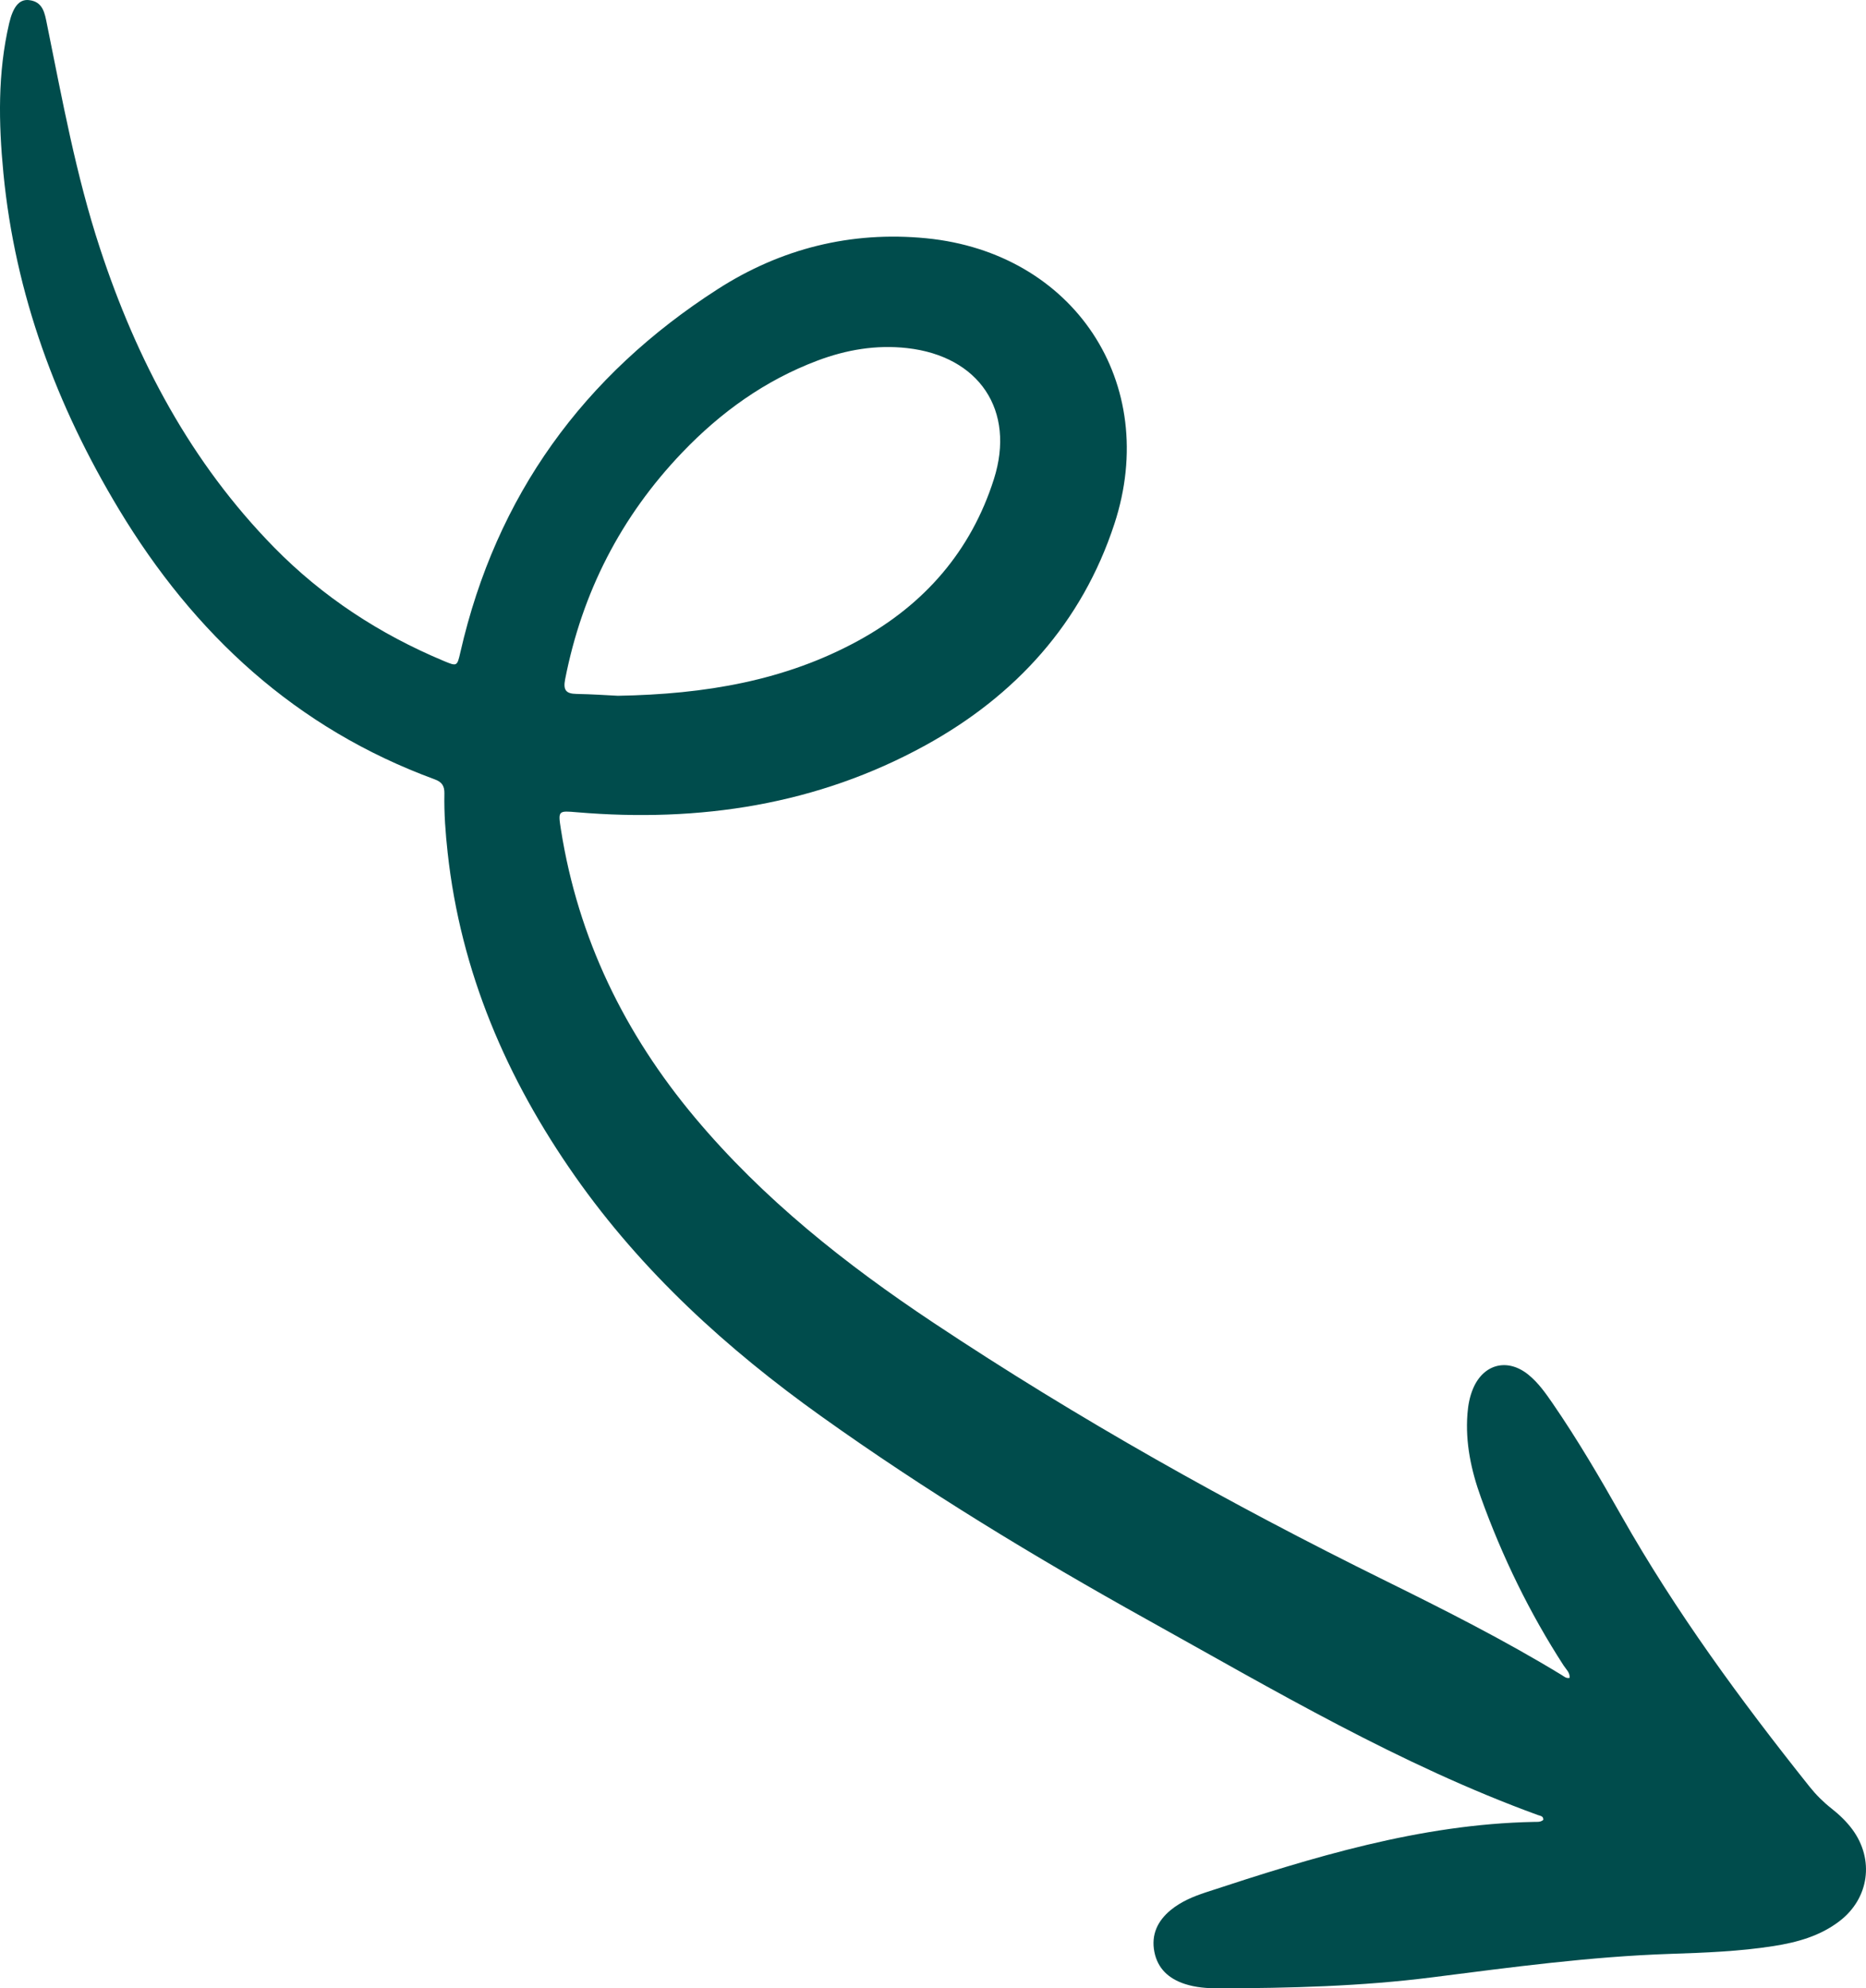
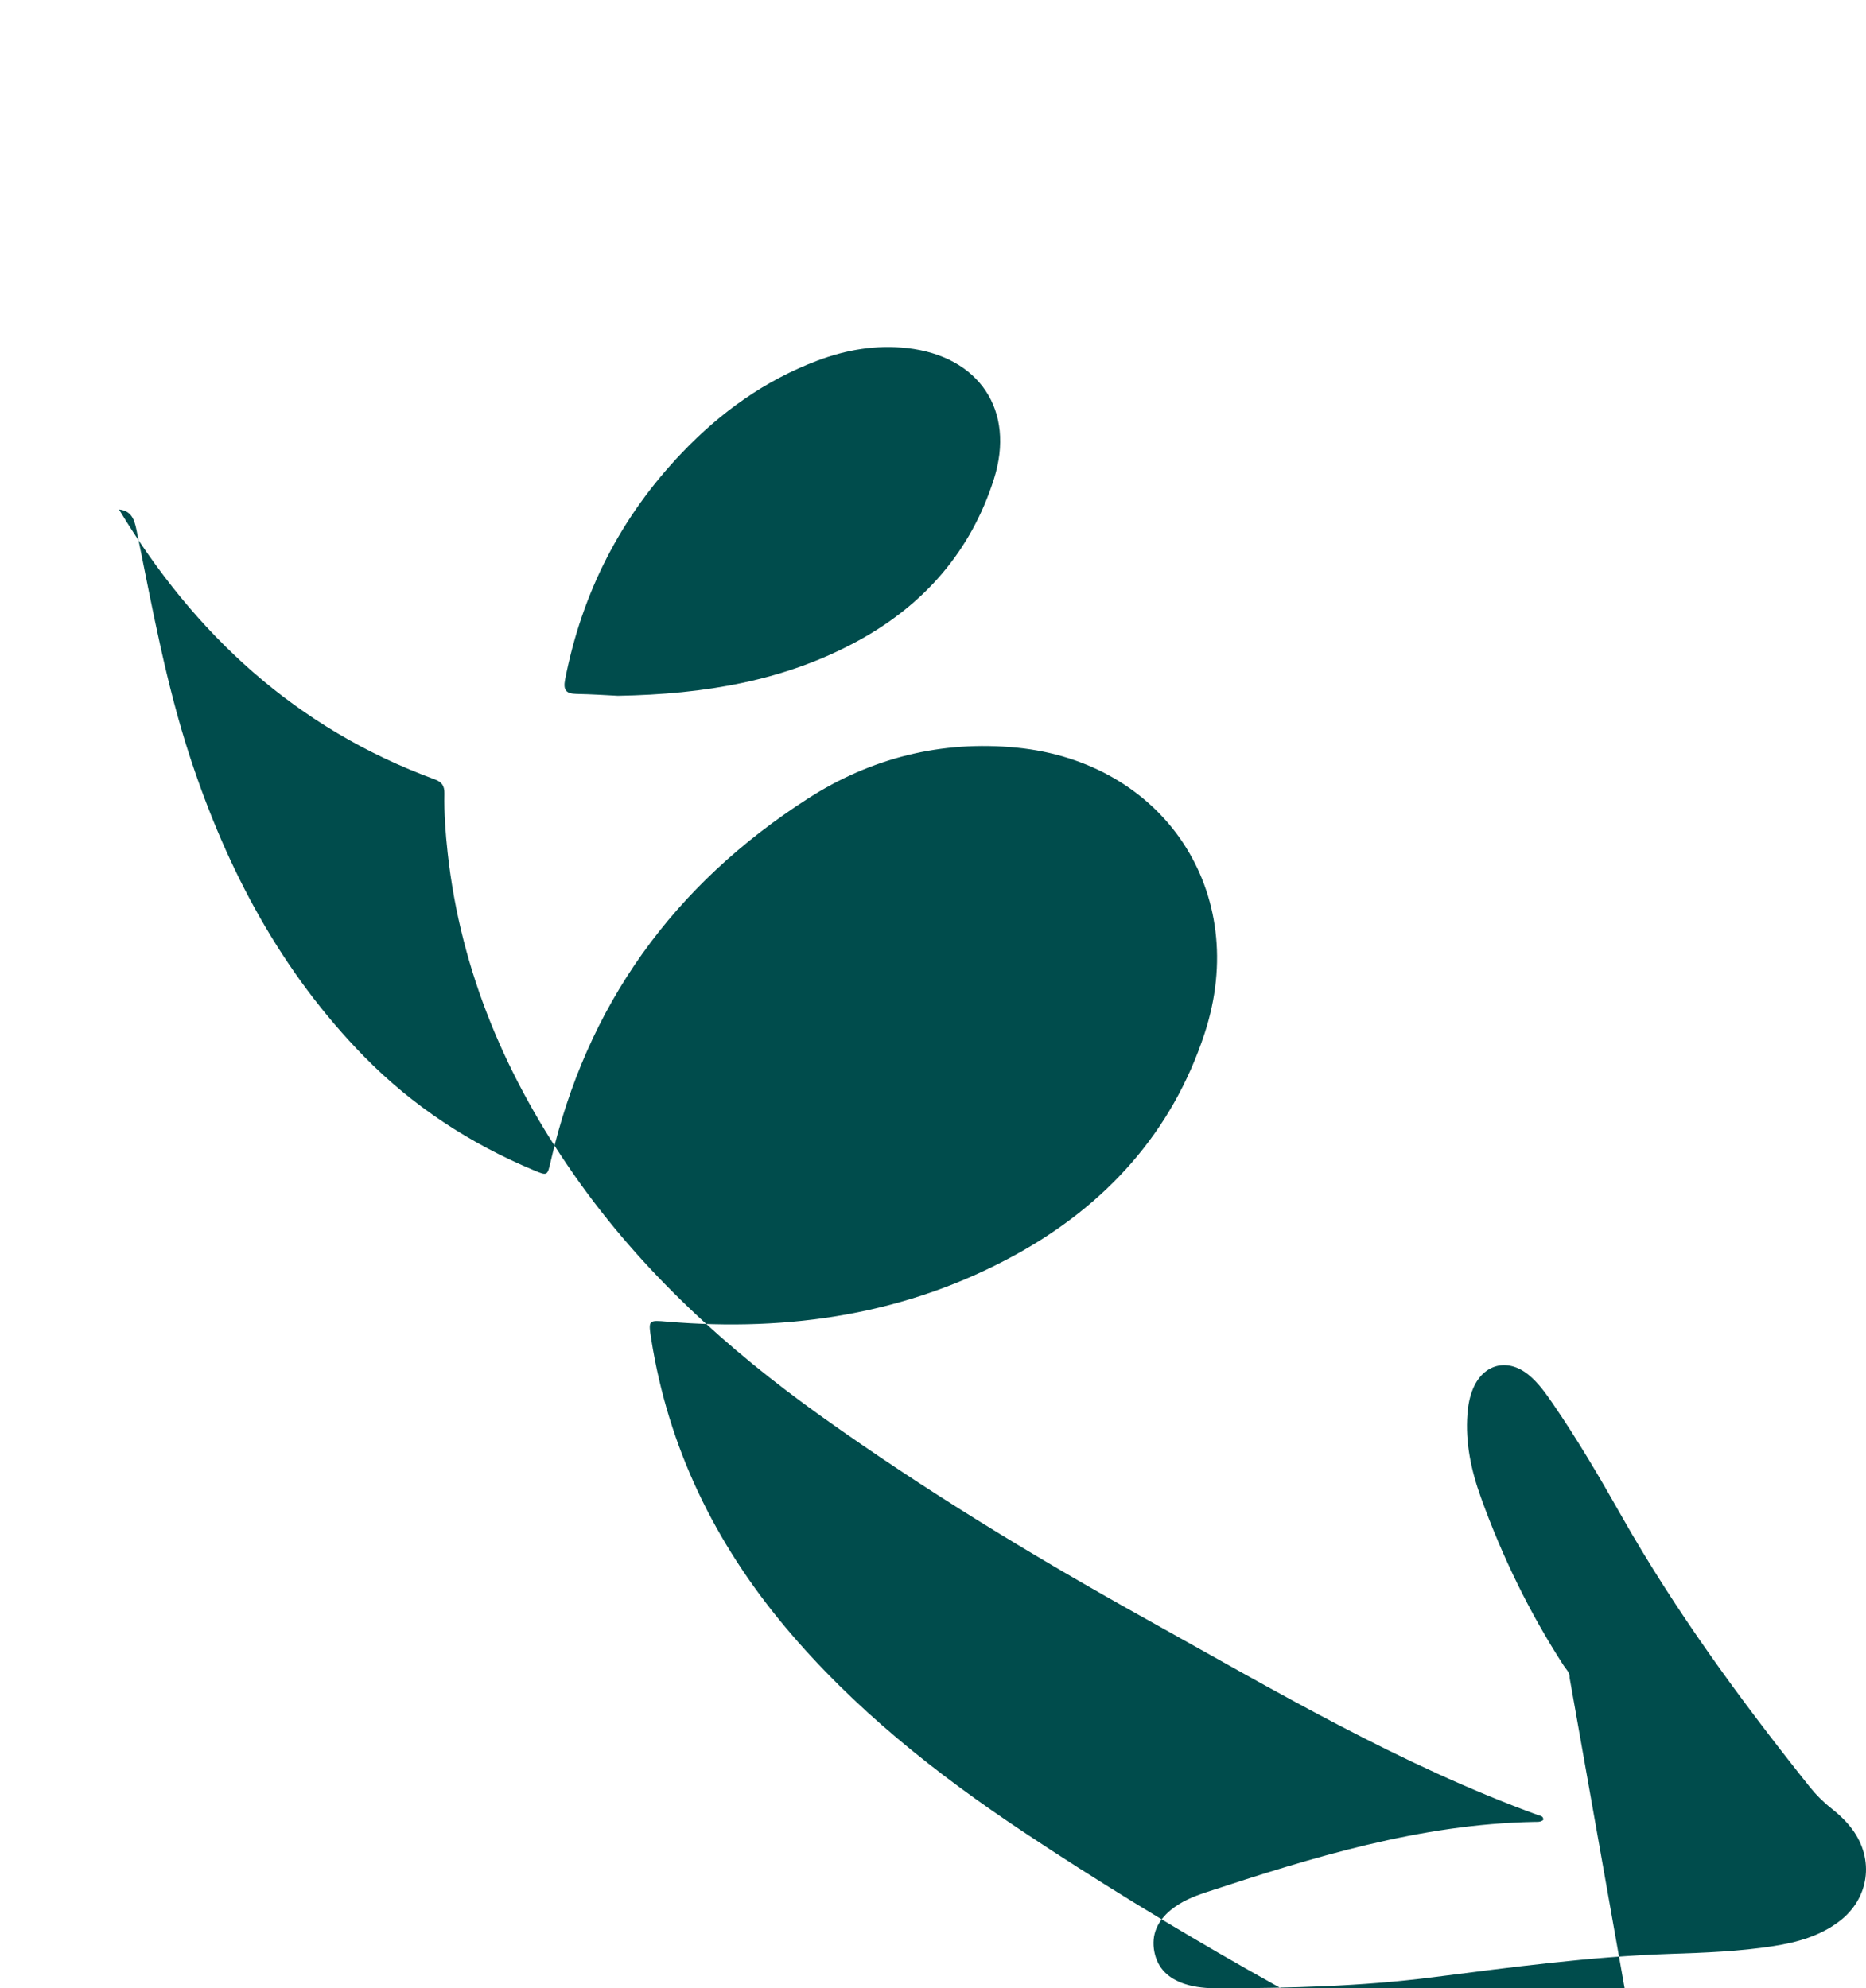
<svg xmlns="http://www.w3.org/2000/svg" viewBox="0 0 1197.4 1276.16">
  <defs>
    <style>.d{fill:#004c4c;fill-rule:evenodd;}</style>
  </defs>
  <g id="a" />
  <g id="b">
    <g id="c">
-       <path class="d" d="M396.51,446.57c56.03-.98,107.33-9.67,154.36-35.42,42.25-23.13,72.24-57.45,86.91-103.64,14.02-44.16-9.53-78.91-55.68-84.09-19.86-2.22-39,1.04-57.55,8.03-33.68,12.7-62.1,33.15-86.83,59.03-39.31,41.13-64.16,89.69-75.08,145.52-1.34,6.84,.48,9.26,7.24,9.38,9.9,.17,19.78,.86,26.64,1.19m610.69,630.3c.28-3.39-2.27-5.46-3.83-7.88-21.91-33.86-39.4-69.89-53.06-107.79-6.25-17.34-10.11-35.13-8.67-53.76,.42-5.62,1.44-11.1,3.64-16.28,6.71-15.79,22.07-19.66,35.39-8.9,6.4,5.18,11.09,11.85,15.7,18.55,15.98,23.26,30.23,47.6,44.11,72.15,34.9,61.65,76.65,118.54,120.71,173.81,4.14,5.18,8.81,9.84,14.02,13.94,5,3.94,9.6,8.31,13.41,13.45,14.27,19.34,10.83,44.31-8.27,58.9-12.48,9.55-27.16,13.61-42.33,15.98-21.88,3.43-44.01,4.27-66.08,5-51.38,1.71-102.18,8.61-153.09,15.08-45.35,5.76-91.14,6.94-136.88,7.04-7.36,.01-14.77-.52-21.83-2.85-10.12-3.34-17.29-9.77-19.4-20.53-2.16-11.04,2.02-19.92,10.54-26.91,6.6-5.41,14.4-8.64,22.35-11.27,68.63-22.58,137.55-43.81,210.73-45.26,1.98-.04,4.09,.27,5.91-1.24,.31-2.54-1.96-2.62-3.37-3.14-88.53-32.27-169.33-80.11-251.19-125.66-71.7-39.9-141.87-82.52-208.71-130.27-60.53-43.21-115.06-92.85-158.02-154.09-43.89-62.57-73.34-131.01-81.74-207.63-1.39-12.63-2.35-25.31-2.09-38.02,.09-4.74-1.5-7.35-6.12-9.05-88.99-32.65-154.37-93.09-202.69-173.26C36.25,260.43,9.72,189.01,2.19,111.2-.92,79-1.55,46.78,5.89,14.94,8.38,4.32,12.36-.54,18.44,.05c9.3,.92,10.31,8.66,11.72,15.6,9.8,48.28,18.59,96.83,34,143.74,23.59,71.85,58.29,137.42,111.7,191.91,31.16,31.79,67.77,55.71,108.82,72.89,8.65,3.62,8.66,3.54,10.76-5.64,22.93-100.45,79.09-177.75,165.2-233.02,40.34-25.91,85.33-37.35,133.77-32.6,94.62,9.28,150.3,92.93,120.68,183.35-20.84,63.57-63.37,110.25-121.28,142.1-69.54,38.25-144.95,49.57-223.44,42.96-12.13-1.02-12.36-1.24-10.42,11.1,11,69.82,40.86,130.98,86,184.88,43.8,52.29,96.69,94.16,153.16,131.72,92.79,61.7,189.75,116.1,289.65,165.39,38.49,18.99,76.81,38.36,113.52,60.73,1.43,.88,2.78,2.25,4.94,1.73" />
+       <path class="d" d="M396.51,446.57c56.03-.98,107.33-9.67,154.36-35.42,42.25-23.13,72.24-57.45,86.91-103.64,14.02-44.16-9.53-78.91-55.68-84.09-19.86-2.22-39,1.04-57.55,8.03-33.68,12.7-62.1,33.15-86.83,59.03-39.31,41.13-64.16,89.69-75.08,145.52-1.34,6.84,.48,9.26,7.24,9.38,9.9,.17,19.78,.86,26.64,1.19m610.69,630.3c.28-3.39-2.27-5.46-3.83-7.88-21.91-33.86-39.4-69.89-53.06-107.79-6.25-17.34-10.11-35.13-8.67-53.76,.42-5.62,1.44-11.1,3.64-16.28,6.71-15.79,22.07-19.66,35.39-8.9,6.4,5.18,11.09,11.85,15.7,18.55,15.98,23.26,30.23,47.6,44.11,72.15,34.9,61.65,76.65,118.54,120.71,173.81,4.14,5.18,8.81,9.84,14.02,13.94,5,3.94,9.6,8.31,13.41,13.45,14.27,19.34,10.83,44.31-8.27,58.9-12.48,9.55-27.16,13.61-42.33,15.98-21.88,3.43-44.01,4.27-66.08,5-51.38,1.71-102.18,8.61-153.09,15.08-45.35,5.76-91.14,6.94-136.88,7.04-7.36,.01-14.77-.52-21.83-2.85-10.12-3.34-17.29-9.77-19.4-20.53-2.16-11.04,2.02-19.92,10.54-26.91,6.6-5.41,14.4-8.64,22.35-11.27,68.63-22.58,137.55-43.81,210.73-45.26,1.98-.04,4.09,.27,5.91-1.24,.31-2.54-1.96-2.62-3.37-3.14-88.53-32.27-169.33-80.11-251.19-125.66-71.7-39.9-141.87-82.52-208.71-130.27-60.53-43.21-115.06-92.85-158.02-154.09-43.89-62.57-73.34-131.01-81.74-207.63-1.39-12.63-2.35-25.31-2.09-38.02,.09-4.74-1.5-7.35-6.12-9.05-88.99-32.65-154.37-93.09-202.69-173.26c9.3,.92,10.31,8.66,11.72,15.6,9.8,48.28,18.59,96.83,34,143.74,23.59,71.85,58.29,137.42,111.7,191.91,31.16,31.79,67.77,55.71,108.82,72.89,8.65,3.62,8.66,3.54,10.76-5.64,22.93-100.45,79.09-177.75,165.2-233.02,40.34-25.91,85.33-37.35,133.77-32.6,94.62,9.28,150.3,92.93,120.68,183.35-20.84,63.57-63.37,110.25-121.28,142.1-69.54,38.25-144.95,49.57-223.44,42.96-12.13-1.02-12.36-1.24-10.42,11.1,11,69.82,40.86,130.98,86,184.88,43.8,52.29,96.69,94.16,153.16,131.72,92.79,61.7,189.75,116.1,289.65,165.39,38.49,18.99,76.81,38.36,113.52,60.73,1.43,.88,2.78,2.25,4.94,1.73" />
    </g>
  </g>
</svg>